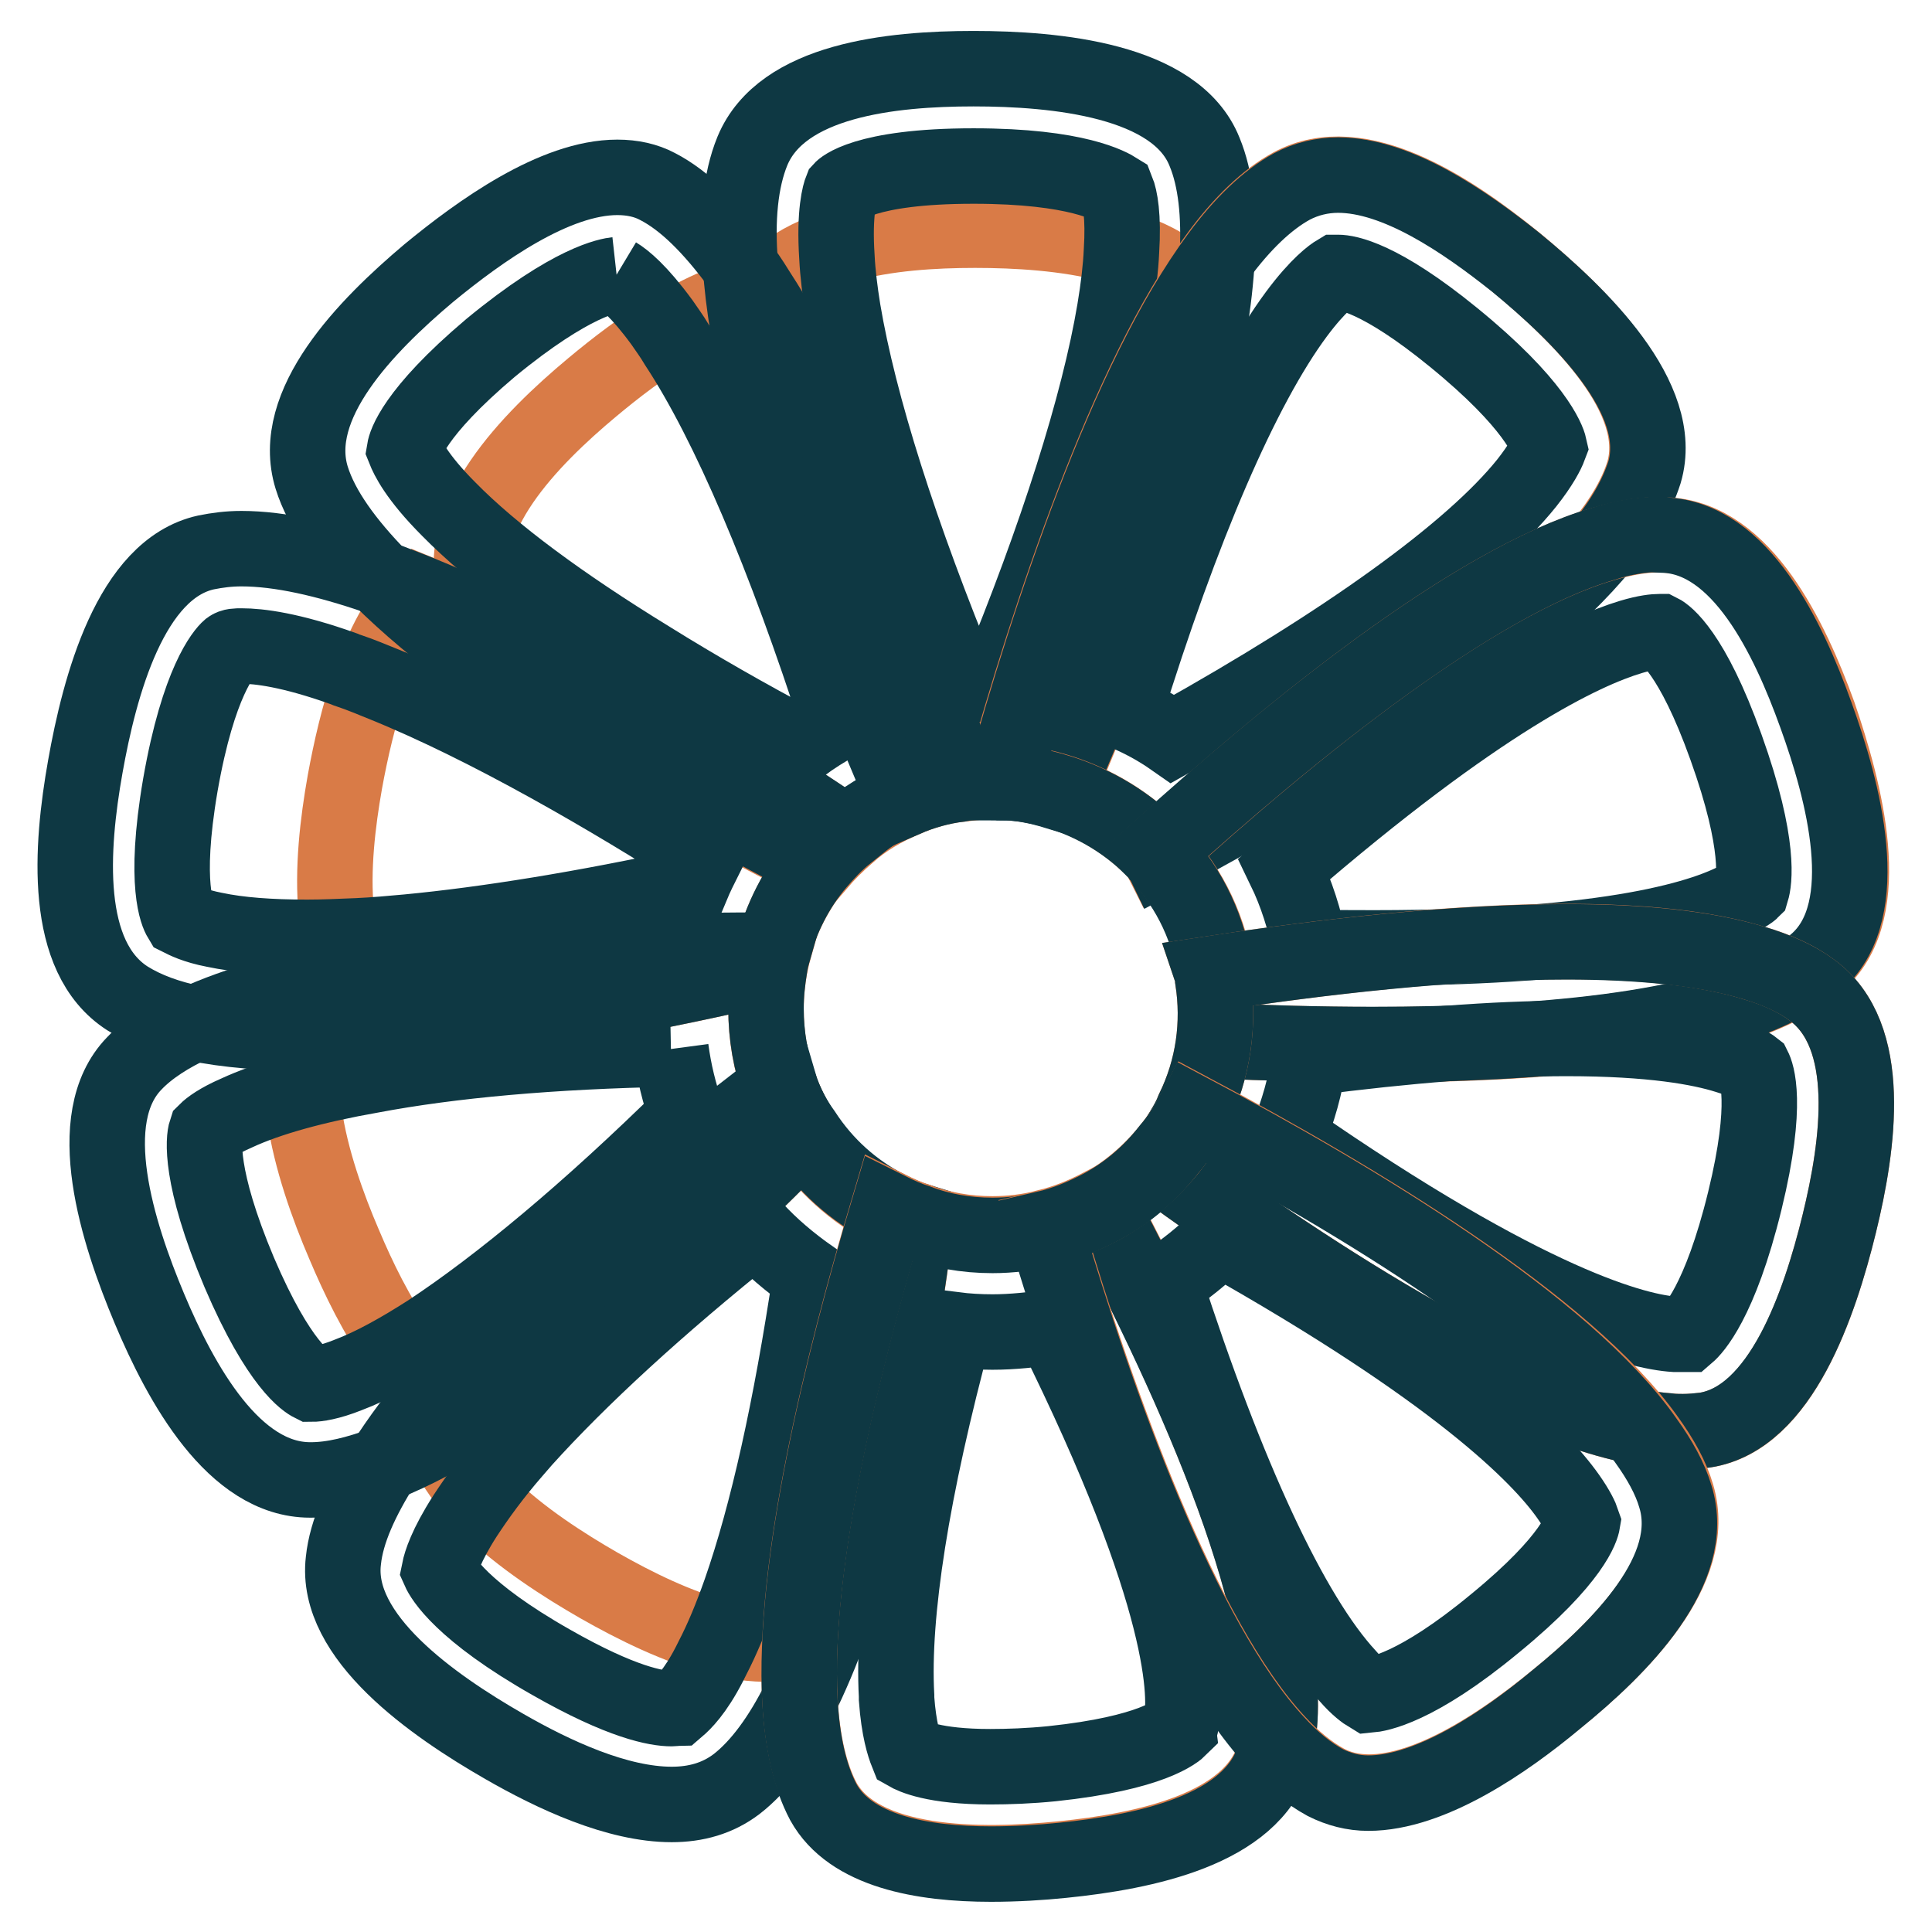
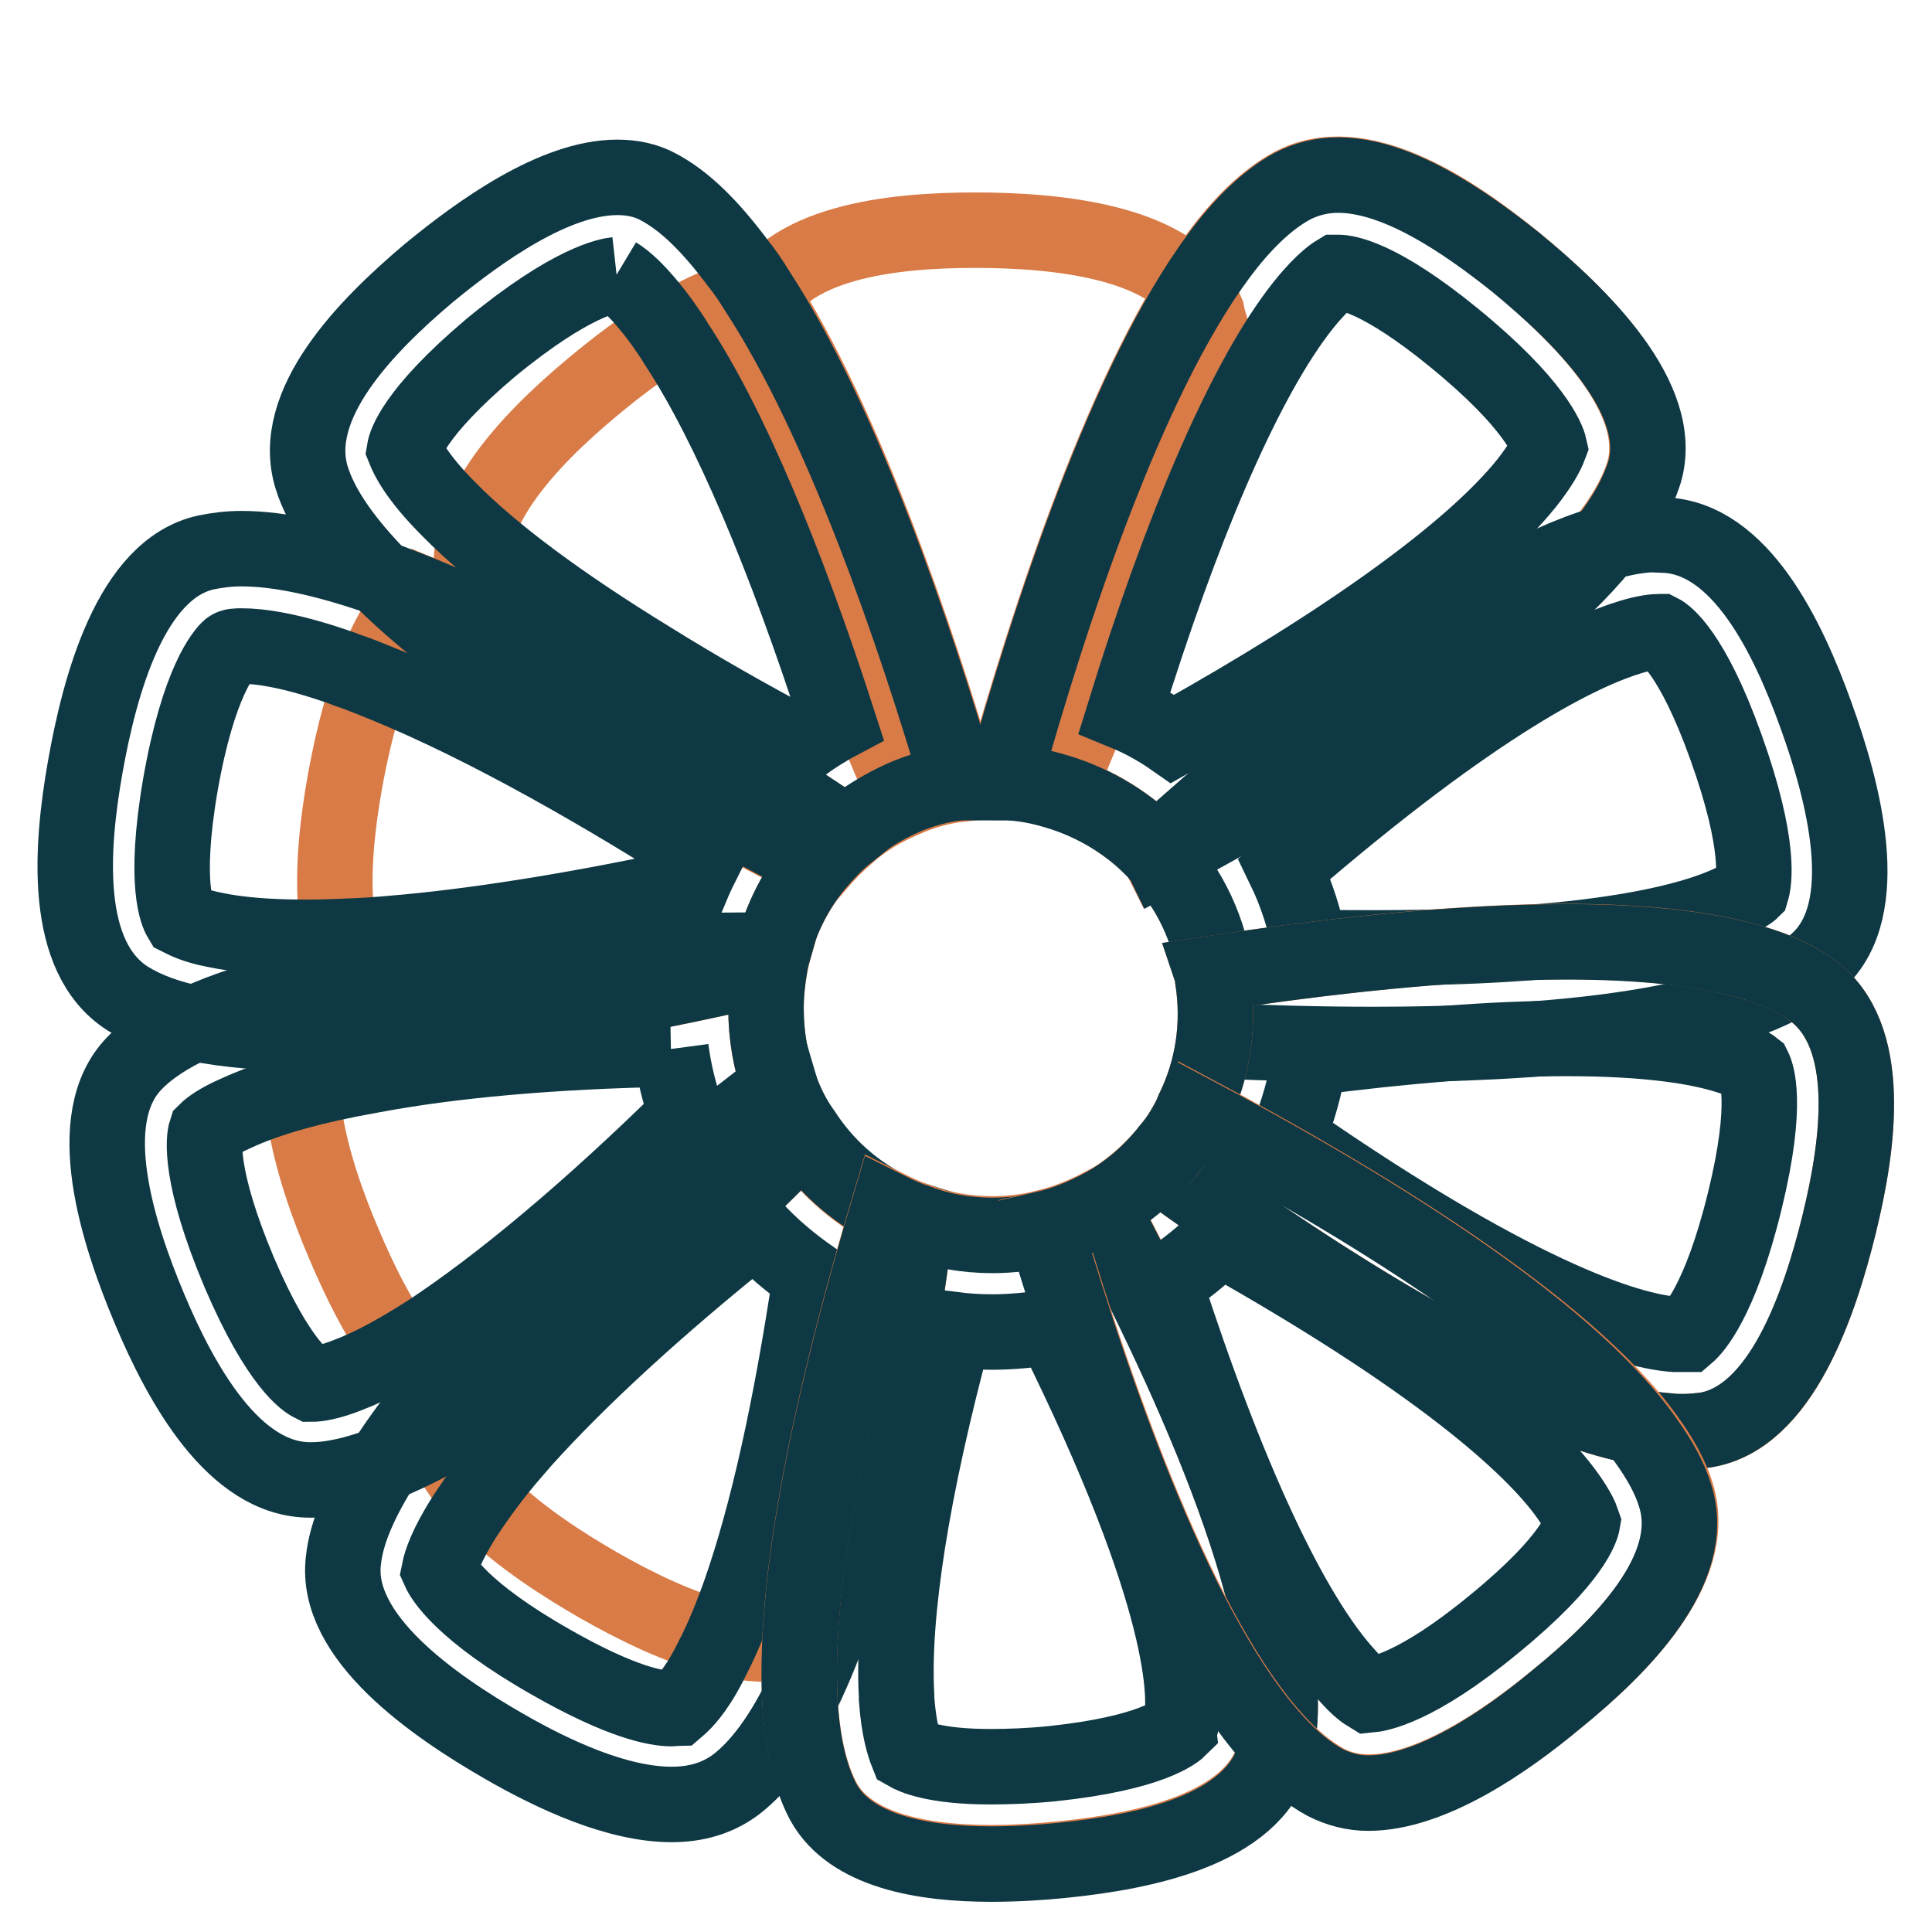
<svg xmlns="http://www.w3.org/2000/svg" version="1.1" x="0px" y="0px" viewBox="0 0 256 256" enable-background="new 0 0 256 256" xml:space="preserve">
  <g>
    <path stroke-width="10" fill-opacity="0" stroke="#d97b47" d="M106.5,150.3C94,163,78,177.9,63.7,187.2c-8.4-2.3-14.3-13.3-18.1-22.3c-4.3-10-9.1-25.3-2-32.5 c0.9-1,2.1-1.9,3.4-2.7c17.6-3.1,39-3.7,55.5-3.7c-0.2,0.7-0.3,1.4-0.5,2.2c-0.3,1.8-0.5,3.6-0.5,5.5c0,3.6,0.6,7.1,1.8,10.3 C104,146.2,105.2,148.3,106.5,150.3z" />
    <path stroke-width="10" fill-opacity="0" stroke="#d97b47" d="M121.4,161.9c-2.2,17.1-5.8,37.6-11.2,53.3c-8.1,6.2-21.3,0.3-30.8-5.1c-9.4-5.4-22.6-14.5-21.3-24.6 c0-0.5,0.1-0.9,0.3-1.5v0c12.2-14.2,30.6-29.2,44.9-40.1c0.8,2.3,1.9,4.5,3.2,6.4c2.8,4.2,6.6,7.6,11.1,10 C118.8,160.9,120.1,161.4,121.4,161.9z M160.4,43.3c-3.3,19.4-12.8,44-20.3,61.5c-2.3-0.7-4.7-1.1-7.2-1.2 c-0.4-0.1-0.9-0.1-1.3-0.1c-1.5,0-2.9,0.1-4.2,0.3c-2.6,0.3-5,1-7.3,2c-7.6-17.6-17.5-42.8-20.8-62.6c0.2-0.6,0.4-1.2,0.6-1.8 c3.9-9.4,18.4-10.9,29.3-10.9s26.8,1.5,30.7,10.9C160,42,160.2,42.6,160.4,43.3z" />
    <path stroke-width="10" fill-opacity="0" stroke="#d97b47" d="M127.2,103.9c-2.6,0.3-5,1-7.3,2c-2.8,1.2-5.4,2.7-7.6,4.7c-1.4,1.2-2.7,2.5-3.9,3.9h0 c-8.9-4.5-19.1-10-28.8-16.1c-2.8-2.3-5.4-4.5-7.6-6.8c-4.5-4.6-7.7-9-9-13.2c-3-9.7,7.1-20.1,15.5-27.1 c6.1-5.1,14.6-11.2,22.3-12.5C111.8,55.9,121.4,84.1,127.2,103.9z" />
    <path stroke-width="10" fill-opacity="0" stroke="#d97b47" d="M112.2,110.5c-1.4,1.2-2.7,2.5-3.9,3.9h0c-2.8,3.4-4.8,7.3-5.9,11.5c-0.2,0.7-0.3,1.4-0.5,2.2 c-13.7,3.2-31,6.6-46.7,8.1c-1.5-0.6-2.8-1.2-3.9-1.9c-8.6-5.5-7.5-20-5.6-30.7c1.5-8.2,4.3-19.3,10-25 C75,86.5,97.6,100.7,112.2,110.5z" />
-     <path stroke-width="10" fill-opacity="0" stroke="#0e3843" d="M129,22c13.8,0,18.2,2.7,19,3.2c0.4,1,0.9,3.4,0.6,8.1c-0.1,2.2-0.4,4.8-0.9,7.8 c-2.1,12.5-7.6,29.9-15.7,49.5c-0.2,0-0.4,0-0.5,0c-1.4,0-2.7,0.1-4,0.2c-8.3-20.1-13.7-37.2-15.8-49.7c-0.4-2.5-0.7-4.9-0.8-7 c-0.4-6,0.4-8.5,0.6-9C111.5,25.1,114.3,22,129,22 M129,9.1c-10.9,0-25.4,1.5-29.3,10.9c-1.6,3.9-2.1,9.1-1.6,15.1 c0.2,2.6,0.5,5.4,1,8.2c3.3,19.8,13.2,45,20.8,62.6c2.3-1,4.8-1.7,7.3-2c1.4-0.3,2.8-0.3,4.2-0.3c0.4,0,0.9,0,1.3,0.1 c2.5,0,4.9,0.5,7.2,1.2c7.6-17.5,17.1-42.1,20.3-61.5c0.6-3.3,0.9-6.4,1.1-9.4c0.3-5.5-0.2-10.3-1.7-13.9 C155.8,10.6,139.9,9.1,129,9.1z" />
    <path stroke-width="10" fill-opacity="0" stroke="#d97b47" d="M217.8,62.5c-0.9,3-2.8,6.3-5.5,9.6c-11.7,14.6-38.2,30.5-58.6,41.4c-0.1-0.2-0.3-0.4-0.5-0.6 c-3.6-3.8-8.2-6.6-13.2-8.1c-2.3-0.7-4.7-1.1-7.2-1.2c6.1-21.8,16.4-53.4,28.6-69.8c3.1-4.2,6.4-7.4,9.7-9.2 c9-4.9,21.1,3.1,29.6,10C209.2,41.6,220.6,52.7,217.8,62.5z" />
    <path stroke-width="10" fill-opacity="0" stroke="#0e3843" d="M177.3,36.1c1.1,0,5.5,0.6,15.3,8.6c10.8,8.8,12.5,13.6,12.7,14.5c-0.3,0.8-1.1,2.4-3,4.8 c-7.3,9.1-23.8,21-46.9,33.9c-2-1.4-4.2-2.6-6.4-3.5c7.6-24.6,15.6-43.1,22.8-52.8c2.9-3.9,4.8-5.2,5.3-5.5 C177.1,36.1,177.1,36.1,177.3,36.1 M177.3,23.2c-2.1,0-4.2,0.5-6.1,1.5c-3.3,1.8-6.6,5-9.7,9.2c-12.2,16.4-22.5,47.9-28.6,69.8 c2.5,0,4.9,0.5,7.2,1.2c5,1.5,9.6,4.3,13.2,8.1c0.2,0.2,0.4,0.4,0.5,0.6c20.4-10.9,46.8-26.9,58.6-41.4c2.7-3.3,4.5-6.5,5.5-9.6 c2.9-9.8-8.6-20.9-17-27.8C194,29.3,185.1,23.2,177.3,23.2L177.3,23.2z" />
-     <path stroke-width="10" fill-opacity="0" stroke="#d97b47" d="M241.1,127.3c-1.1,1-2.5,2-4,2.8c-15.5,8.8-50.2,9-75.9,7.8c0.3-1.4,0.3-2.9,0.3-4.3c0-1.4-0.1-2.8-0.3-4.2 c-0.8-6.1-3.4-11.5-7.4-15.9c-0.1-0.2-0.3-0.4-0.5-0.6c17.7-16.1,41.9-35.8,59.1-40.8c3-0.9,5.9-1.4,8.5-1.2 c10.1,0.5,16.4,13.6,20.1,23.8C244.5,104.9,248.6,120.4,241.1,127.3L241.1,127.3z" />
    <path stroke-width="10" fill-opacity="0" stroke="#0e3843" d="M219.9,83.7l0.1,0c0.6,0.3,4.2,2.7,8.7,15.3c4.7,13.1,3.7,18,3.4,19c-0.2,0.2-0.7,0.5-1.4,0.9 c-4.4,2.5-16.6,6.7-48.6,6.7c-2.8,0-5.6,0-8.5-0.1c-0.7-3.6-1.8-7.1-3.4-10.4c25.9-22.4,39.6-28.8,45.9-30.7 C218.1,83.8,219.3,83.7,219.9,83.7 M219.9,70.8c-2.3,0-4.9,0.4-7.6,1.3c-17.2,5.1-41.4,24.8-59.1,40.8c0.2,0.2,0.4,0.4,0.5,0.6 c4,4.3,6.6,9.8,7.4,15.9c0.3,1.4,0.3,2.8,0.3,4.2c0,1.5-0.1,2.9-0.3,4.3c6.6,0.3,13.7,0.5,20.9,0.5c21.2,0,43.4-1.8,54.9-8.3 c1.5-0.9,2.9-1.8,4-2.8c7.5-6.9,3.4-22.4-0.3-32.6c-3.7-10.3-10-23.4-20.1-23.8C220.5,70.8,220.2,70.8,219.9,70.8L219.9,70.8z" />
    <path stroke-width="10" fill-opacity="0" stroke="#d97b47" d="M225.9,189.5c-1.5,0.2-3.2,0.3-4.9,0.1c-17.8-1.3-46.8-20.2-67.6-35.4c1-1,1.9-2.2,2.7-3.4 c0.8-1.2,1.5-2.4,2-3.7c2.7-5.5,3.5-11.5,2.6-17.3c0-0.3,0-0.5-0.1-0.8c23.6-3.6,54.6-6.7,71.8-1.4c3.1,0.9,5.7,2.1,7.7,3.6 c8.2,6,6.2,20.4,3.6,31C241.1,172.8,236,188,225.9,189.5z" />
    <path stroke-width="10" fill-opacity="0" stroke="#0e3843" d="M207.6,137.6c11.3,0,17.7,1.2,21.2,2.3c2,0.6,3.1,1.2,3.6,1.6c0.3,0.6,2,4.5-1.2,17.6 c-3.3,13.5-6.9,17.1-7.6,17.7c-0.2,0-0.4,0-0.6,0c-0.4,0-0.7,0-1.1,0c-4.8-0.3-19.1-3.7-51.3-26.1c1.4-3.4,2.4-6.9,2.9-10.5 C186.6,138.5,198,137.6,207.6,137.6 M207.6,124.8c-15.2,0-32.5,2-47,4.2c0.1,0.3,0.1,0.5,0.1,0.8c0.9,5.8,0.1,11.8-2.6,17.3 c-0.5,1.3-1.3,2.5-2,3.7c-0.8,1.2-1.7,2.4-2.7,3.4c20.8,15.2,49.8,34.1,67.6,35.4c0.7,0.1,1.4,0.1,2,0.1c1,0,2-0.1,2.9-0.2 c10.1-1.6,15.2-16.7,17.8-27.3c2.6-10.6,4.6-25-3.6-31c-2-1.5-4.7-2.7-7.7-3.6C225.8,125.6,217.1,124.8,207.6,124.8L207.6,124.8z  M32,85.6c2.3,0,6.5,0.5,13.5,3c0.2,0.1,0.5,0.2,0.8,0.3c1.5,0.5,2.9,1.1,4.4,1.7c14.1,5.7,30.3,15.2,42.7,23.1 c-0.6,1.2-1.2,2.4-1.7,3.6c-14.2,3.1-27.2,5.2-37.7,6.2c-2.2,0.2-4.4,0.4-6.6,0.5c-2.4,0.1-4.6,0.2-6.7,0.2c-4.9,0-9-0.3-12.3-1 c-2.6-0.5-3.9-1.2-4.5-1.5c-0.3-0.5-2.3-4.3,0-17.7c2.4-13.7,5.8-17.5,6.5-18.1C30.8,85.6,31.3,85.6,32,85.6 M32,72.7 c-1.7,0-3.2,0.2-4.7,0.5c-10,2.2-14.1,17.7-16,28.4c-1.9,10.7-3,25.2,5.6,30.7c2.4,1.5,5.4,2.6,8.9,3.3c4.3,0.9,9.4,1.3,14.9,1.3 c2.4,0,4.8-0.1,7.4-0.2c2.4-0.1,4.7-0.3,7.1-0.5c15.8-1.5,33-4.9,46.7-8.1c0.1-0.8,0.3-1.5,0.5-2.2c1.1-4.2,3.1-8.2,5.9-11.5h0 c1.2-1.4,2.4-2.7,3.9-3.9c-14.6-9.9-37.2-24-56.6-31.9c-1.8-0.7-3.5-1.4-5.2-2c-0.2,0-0.3-0.1-0.5-0.2C43.2,74.1,37.1,72.7,32,72.7 L32,72.7z" />
    <path stroke-width="10" fill-opacity="0" stroke="#0e3843" d="M88.9,139c0.4,3,1.1,5.9,2.1,8.7c-13,12.8-24.8,22.6-34.2,28.8c-3.9,2.5-7.5,4.5-10.7,5.7 c-2.5,1-4.1,1.2-4.8,1.2c-0.6-0.3-4.3-2.4-9.6-14.8c-5.4-12.8-4.7-17.8-4.4-18.7c0.5-0.5,1.7-1.4,4-2.4c4.3-2,10.5-3.7,17.9-5 C59.8,140.5,73.1,139.3,88.9,139 M100.9,125.9c-16.2,0-36.9,0.7-54,3.7c-8.2,1.4-15.5,3.4-21.1,6c-3.3,1.5-6.1,3.3-8,5.3 c-7.1,7.3-2.2,22.5,2,32.5c4.2,10,11.2,22.7,21.3,22.7h0.1c2.9,0,6.1-0.8,9.6-2.1c4-1.6,8.4-3.9,12.9-6.9 C78,177.9,94,163,106.5,150.3c-1.3-2-2.4-4.1-3.2-6.4c-1.2-3.2-1.8-6.7-1.8-10.3c0-1.9,0.2-3.7,0.5-5.5c0.1-0.8,0.3-1.5,0.5-2.2 C101.9,125.9,101.4,125.9,100.9,125.9z" />
    <path stroke-width="10" fill-opacity="0" stroke="#0e3843" d="M100,162.8c2.2,2.4,4.7,4.5,7.4,6.4c-2.6,17.4-5.7,31.4-9.3,41.7c-1.2,3.4-2.4,6.3-3.7,8.8l-0.4,0.8 c-1.9,3.7-3.5,5.2-4.2,5.8c-0.1,0-0.4,0.1-0.8,0.1c-2,0-6.6-0.8-15.9-6.1c-12-6.8-14.5-11.3-14.9-12.2c0.2-1,0.9-3.3,3.4-7.2 c1.7-2.6,3.8-5.5,6.5-8.6l1.3-1.5C76.7,182.7,87.1,173.1,100,162.8 M103.3,143.8c-14.3,10.9-32.7,25.9-44.9,40.1v0 c-3,3.4-5.5,6.8-7.6,10.1c-2.9,4.6-4.9,8.9-5.3,12.8c-1.2,10.1,11.9,19.2,21.3,24.6c6.6,3.8,15,7.7,22.2,7.7c3.2,0,6.1-0.8,8.6-2.7 c3.1-2.4,5.9-6.3,8.3-11.1v0c1.5-3.1,3-6.5,4.3-10.3c5.5-15.6,9-36.1,11.2-53.3c-1.3-0.4-2.6-1-3.8-1.6c-4.5-2.3-8.3-5.7-11.1-10 C105.2,148.3,104,146.2,103.3,143.8L103.3,143.8z" />
    <path stroke-width="10" fill-opacity="0" stroke="#d97b47" d="M169.2,230.8c-0.1,0.6-0.3,1.2-0.4,1.8c-2.9,9.7-17.2,12.6-28,13.7c-10.8,1.1-26.8,1.2-31.7-7.7 c-1.8-3.4-2.8-7.9-3.1-13.3v0c-1-17.9,5.5-44.4,11.7-65.2c1.2,0.6,2.5,1.2,3.8,1.6c3.1,1.2,6.5,1.8,10,1.8c2.4,0,4.9-0.3,7.1-0.9 c2.6-0.6,5-1.6,7.3-2.8C158.4,183.6,172.3,214.7,169.2,230.8z" />
    <path stroke-width="10" fill-opacity="0" stroke="#0e3843" d="M139.5,175.8c18.1,36.4,17.7,49.4,17,52.6c0,0.2-0.1,0.3-0.1,0.5c-0.5,0.5-3.7,3.4-17,4.8 c-3,0.3-5.8,0.4-8.2,0.4c-7.5,0-10.3-1.4-11-1.8c-0.4-1-1.1-3.1-1.4-7.2v0l0-0.4c-0.6-10.8,2-27.4,7.7-48.5c1.6,0.2,3.3,0.3,5,0.3 C134.2,176.5,136.9,176.2,139.5,175.8 M145.9,160c-2.3,1.2-4.7,2.2-7.3,2.8c-2.3,0.6-4.7,0.9-7.1,0.9c-3.5,0-6.9-0.6-10-1.8 c-1.3-0.4-2.6-1-3.8-1.6c-6.2,20.8-12.7,47.3-11.7,65.2v0c0.3,5.4,1.3,9.9,3.1,13.3c3.6,6.5,13.1,8.2,22.2,8.2 c3.3,0,6.6-0.2,9.5-0.5c10.9-1.1,25.1-4,28-13.7c0.2-0.6,0.3-1.2,0.4-1.8C172.3,214.7,158.4,183.6,145.9,160z" />
    <path stroke-width="10" fill-opacity="0" stroke="#d97b47" d="M206.3,225.1c-8.4,6.9-21.7,15.8-30.6,11c-2.2-1.2-4.4-3-6.5-5.3c-12.7-13.7-23.7-44.8-30.6-68.1 c2.6-0.6,5-1.6,7.3-2.8c3.5-1.9,6.6-4.6,9.1-7.7c1.2-1.5,2.3-3.1,3.2-4.8c21.4,11.4,49.4,28.2,60.1,43.3c1.8,2.5,3.2,5,3.9,7.4 C225.1,207.9,214.8,218.2,206.3,225.1z" />
    <path stroke-width="10" fill-opacity="0" stroke="#0e3843" d="M161.7,164.1c31.3,17.6,42.3,28.8,46.1,34.2c1.2,1.7,1.7,2.8,1.9,3.4c-0.1,0.6-1.1,4.8-11.6,13.4 c-10.5,8.7-15.6,9.4-16.7,9.5c-0.5-0.3-1.5-1-2.8-2.5c-7.5-8.1-16-26.4-24.3-52.1C157,168.3,159.4,166.3,161.7,164.1 M158.1,147.5 c-0.9,1.7-1.9,3.3-3.2,4.8c-2.4,3.1-5.5,5.8-9.1,7.7c-2.3,1.2-4.7,2.2-7.3,2.8c6.9,23.3,17.9,54.4,30.6,68.1 c2.1,2.3,4.3,4.1,6.5,5.3c1.8,0.9,3.7,1.4,5.7,1.4c8.3,0,18.2-6.8,24.9-12.4c8.5-6.9,18.8-17.2,15.8-26.9c-0.7-2.4-2.1-4.9-3.9-7.4 C207.5,175.7,179.6,158.9,158.1,147.5L158.1,147.5z" />
    <path stroke-width="10" fill-opacity="0" stroke="#0e3843" d="M81.7,36.4c1,0.6,3,2.2,6,6.3c0.6,0.9,1.3,1.8,2,3c6.9,10.5,14.3,28,21.4,50c-1.7,0.9-3.4,2-4.9,3.1 c-7.2-3.8-14-7.7-20.1-11.5c-11.9-7.3-20.9-14-26.6-19.8c-4.3-4.3-5.5-6.9-5.9-7.9c0.1-0.6,1.1-4.8,11.4-13.5 C75.8,37.2,80.8,36.5,81.7,36.4 M81.8,23.5c-8.3,0-18.2,7.1-25,12.7c-8.3,7-18.5,17.4-15.5,27.1c1.3,4.2,4.6,8.7,9,13.2 c7.3,7.3,17.9,14.9,29.1,21.7c9.7,6,20,11.5,28.8,16.1h0c1.2-1.4,2.4-2.7,3.9-3.9c2.3-1.9,4.9-3.5,7.6-4.7c2.3-1,4.8-1.7,7.3-2 c-5.8-19.7-15.4-47.9-26.7-65.2c-0.8-1.3-1.6-2.5-2.5-3.6c-3.5-4.7-7-8.3-10.7-10.2C85.6,23.9,83.8,23.5,81.8,23.5z" />
  </g>
</svg>